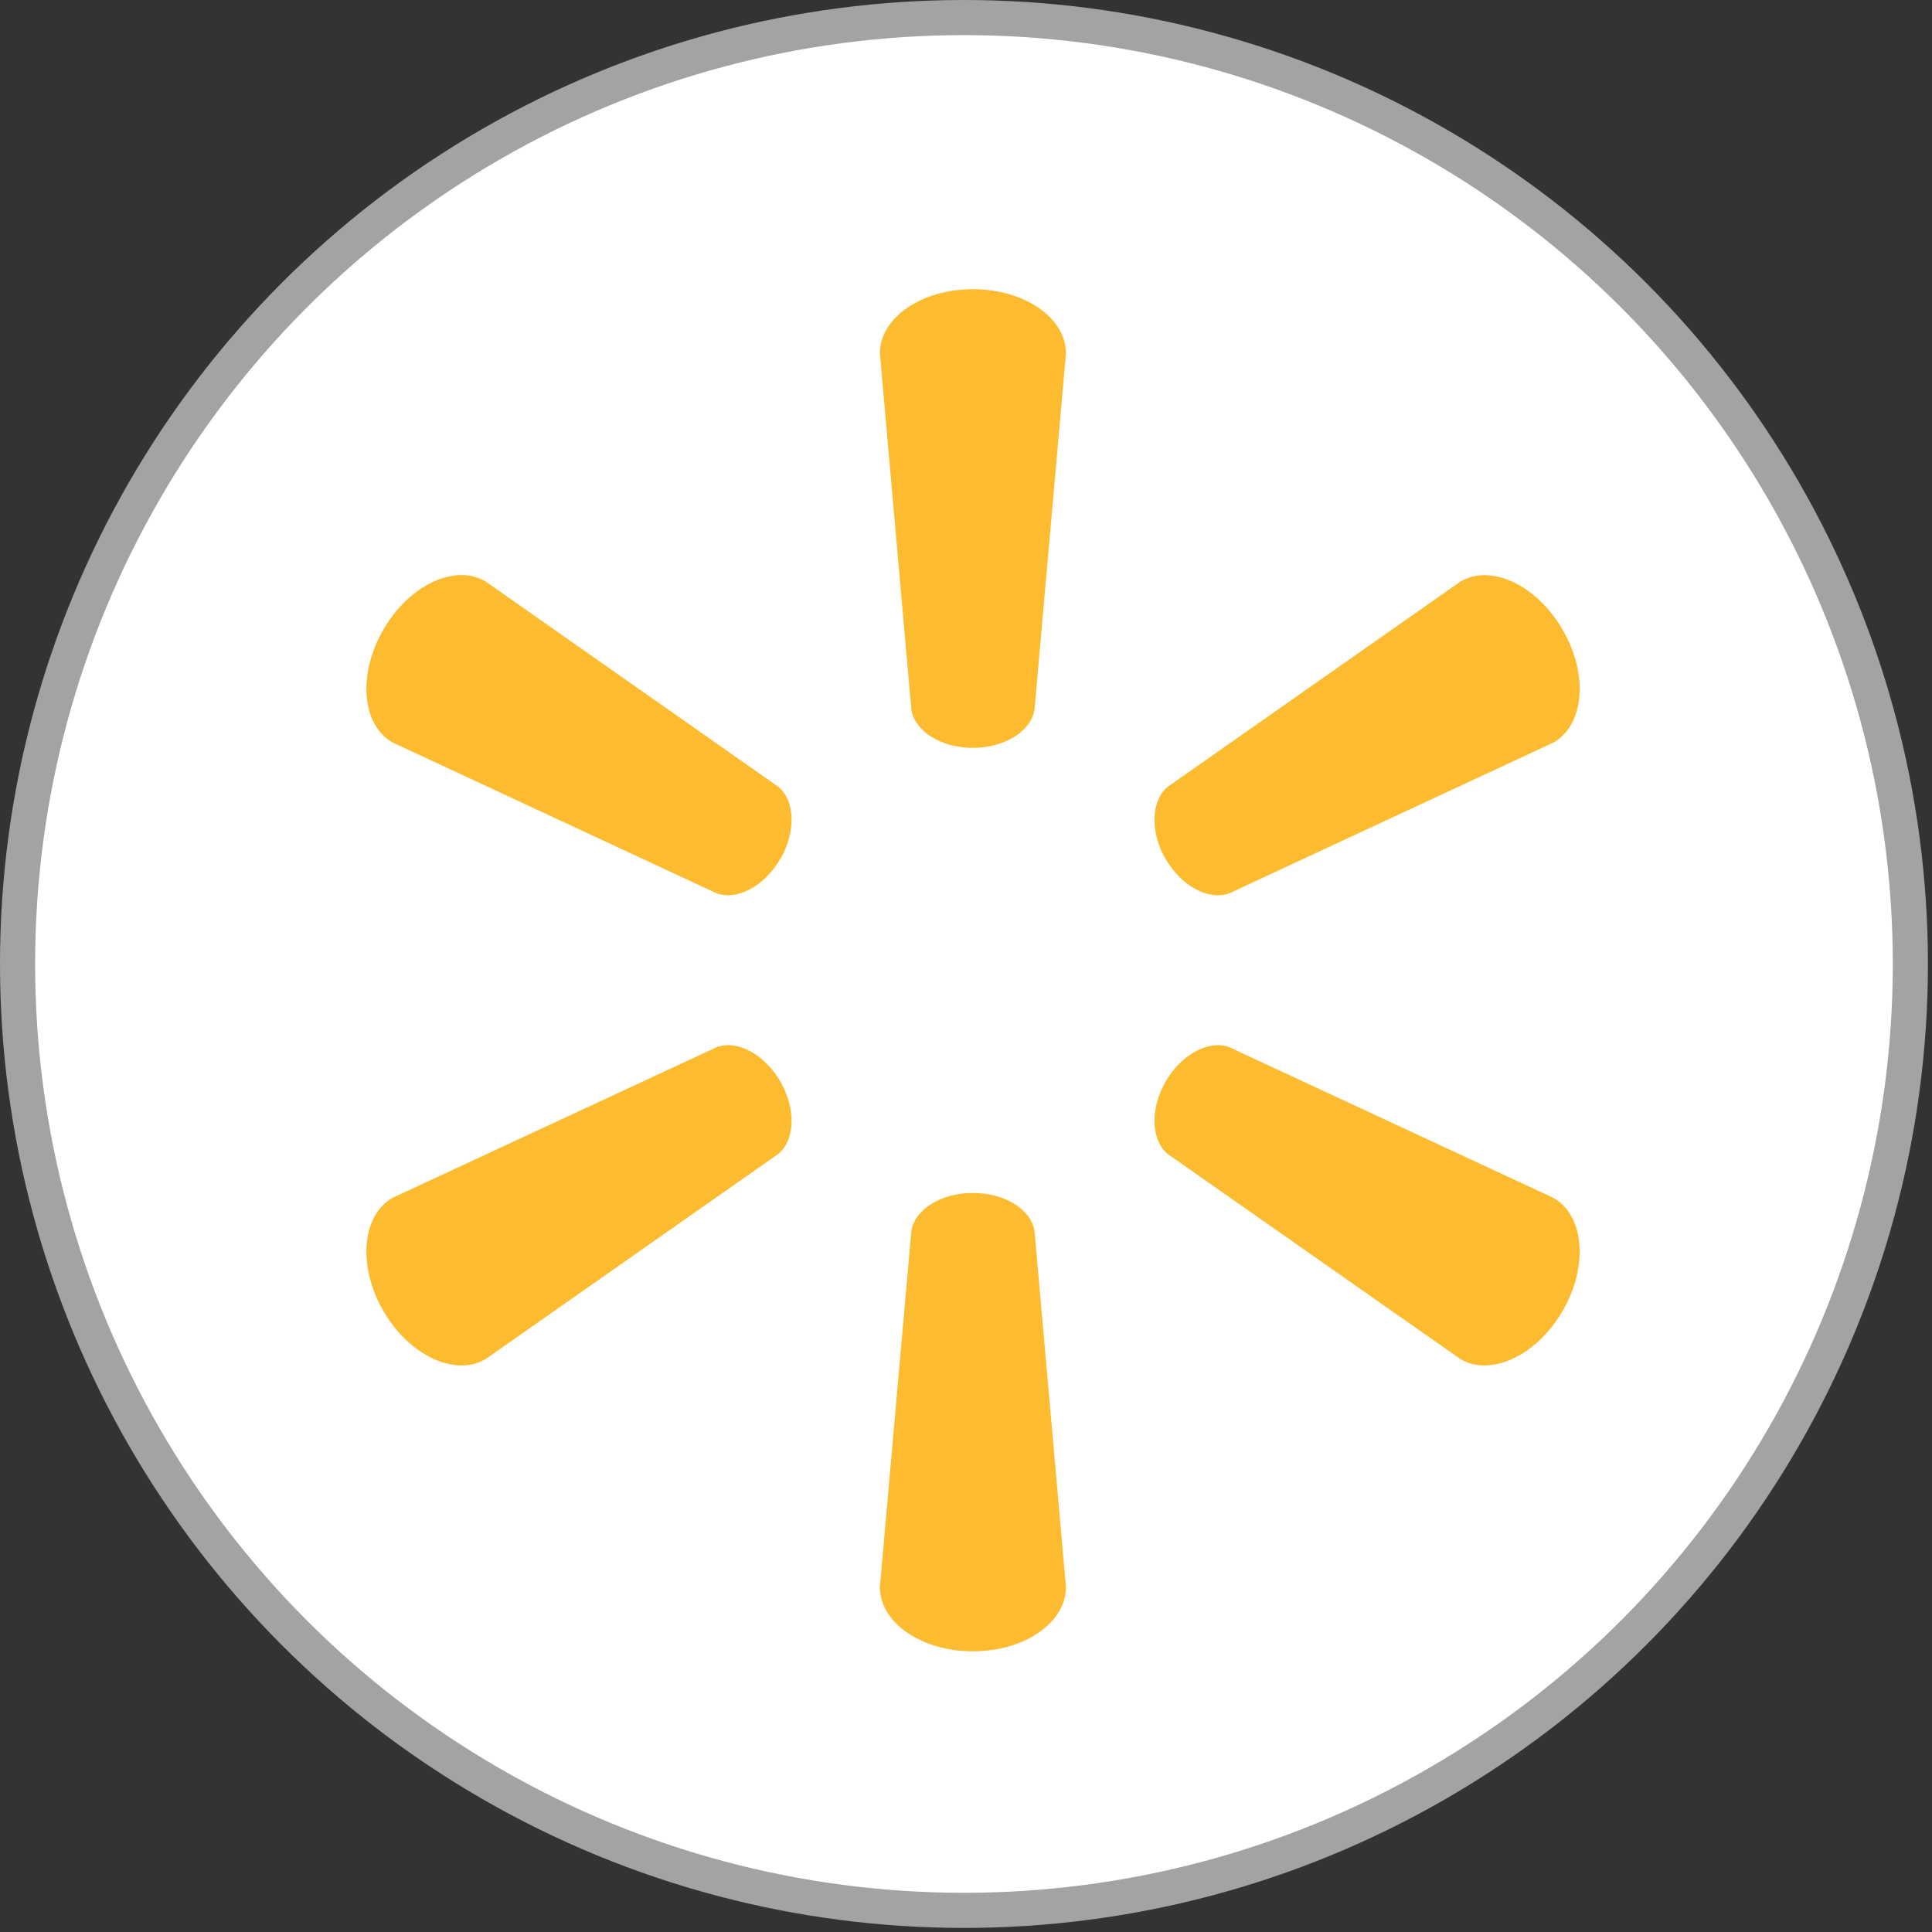
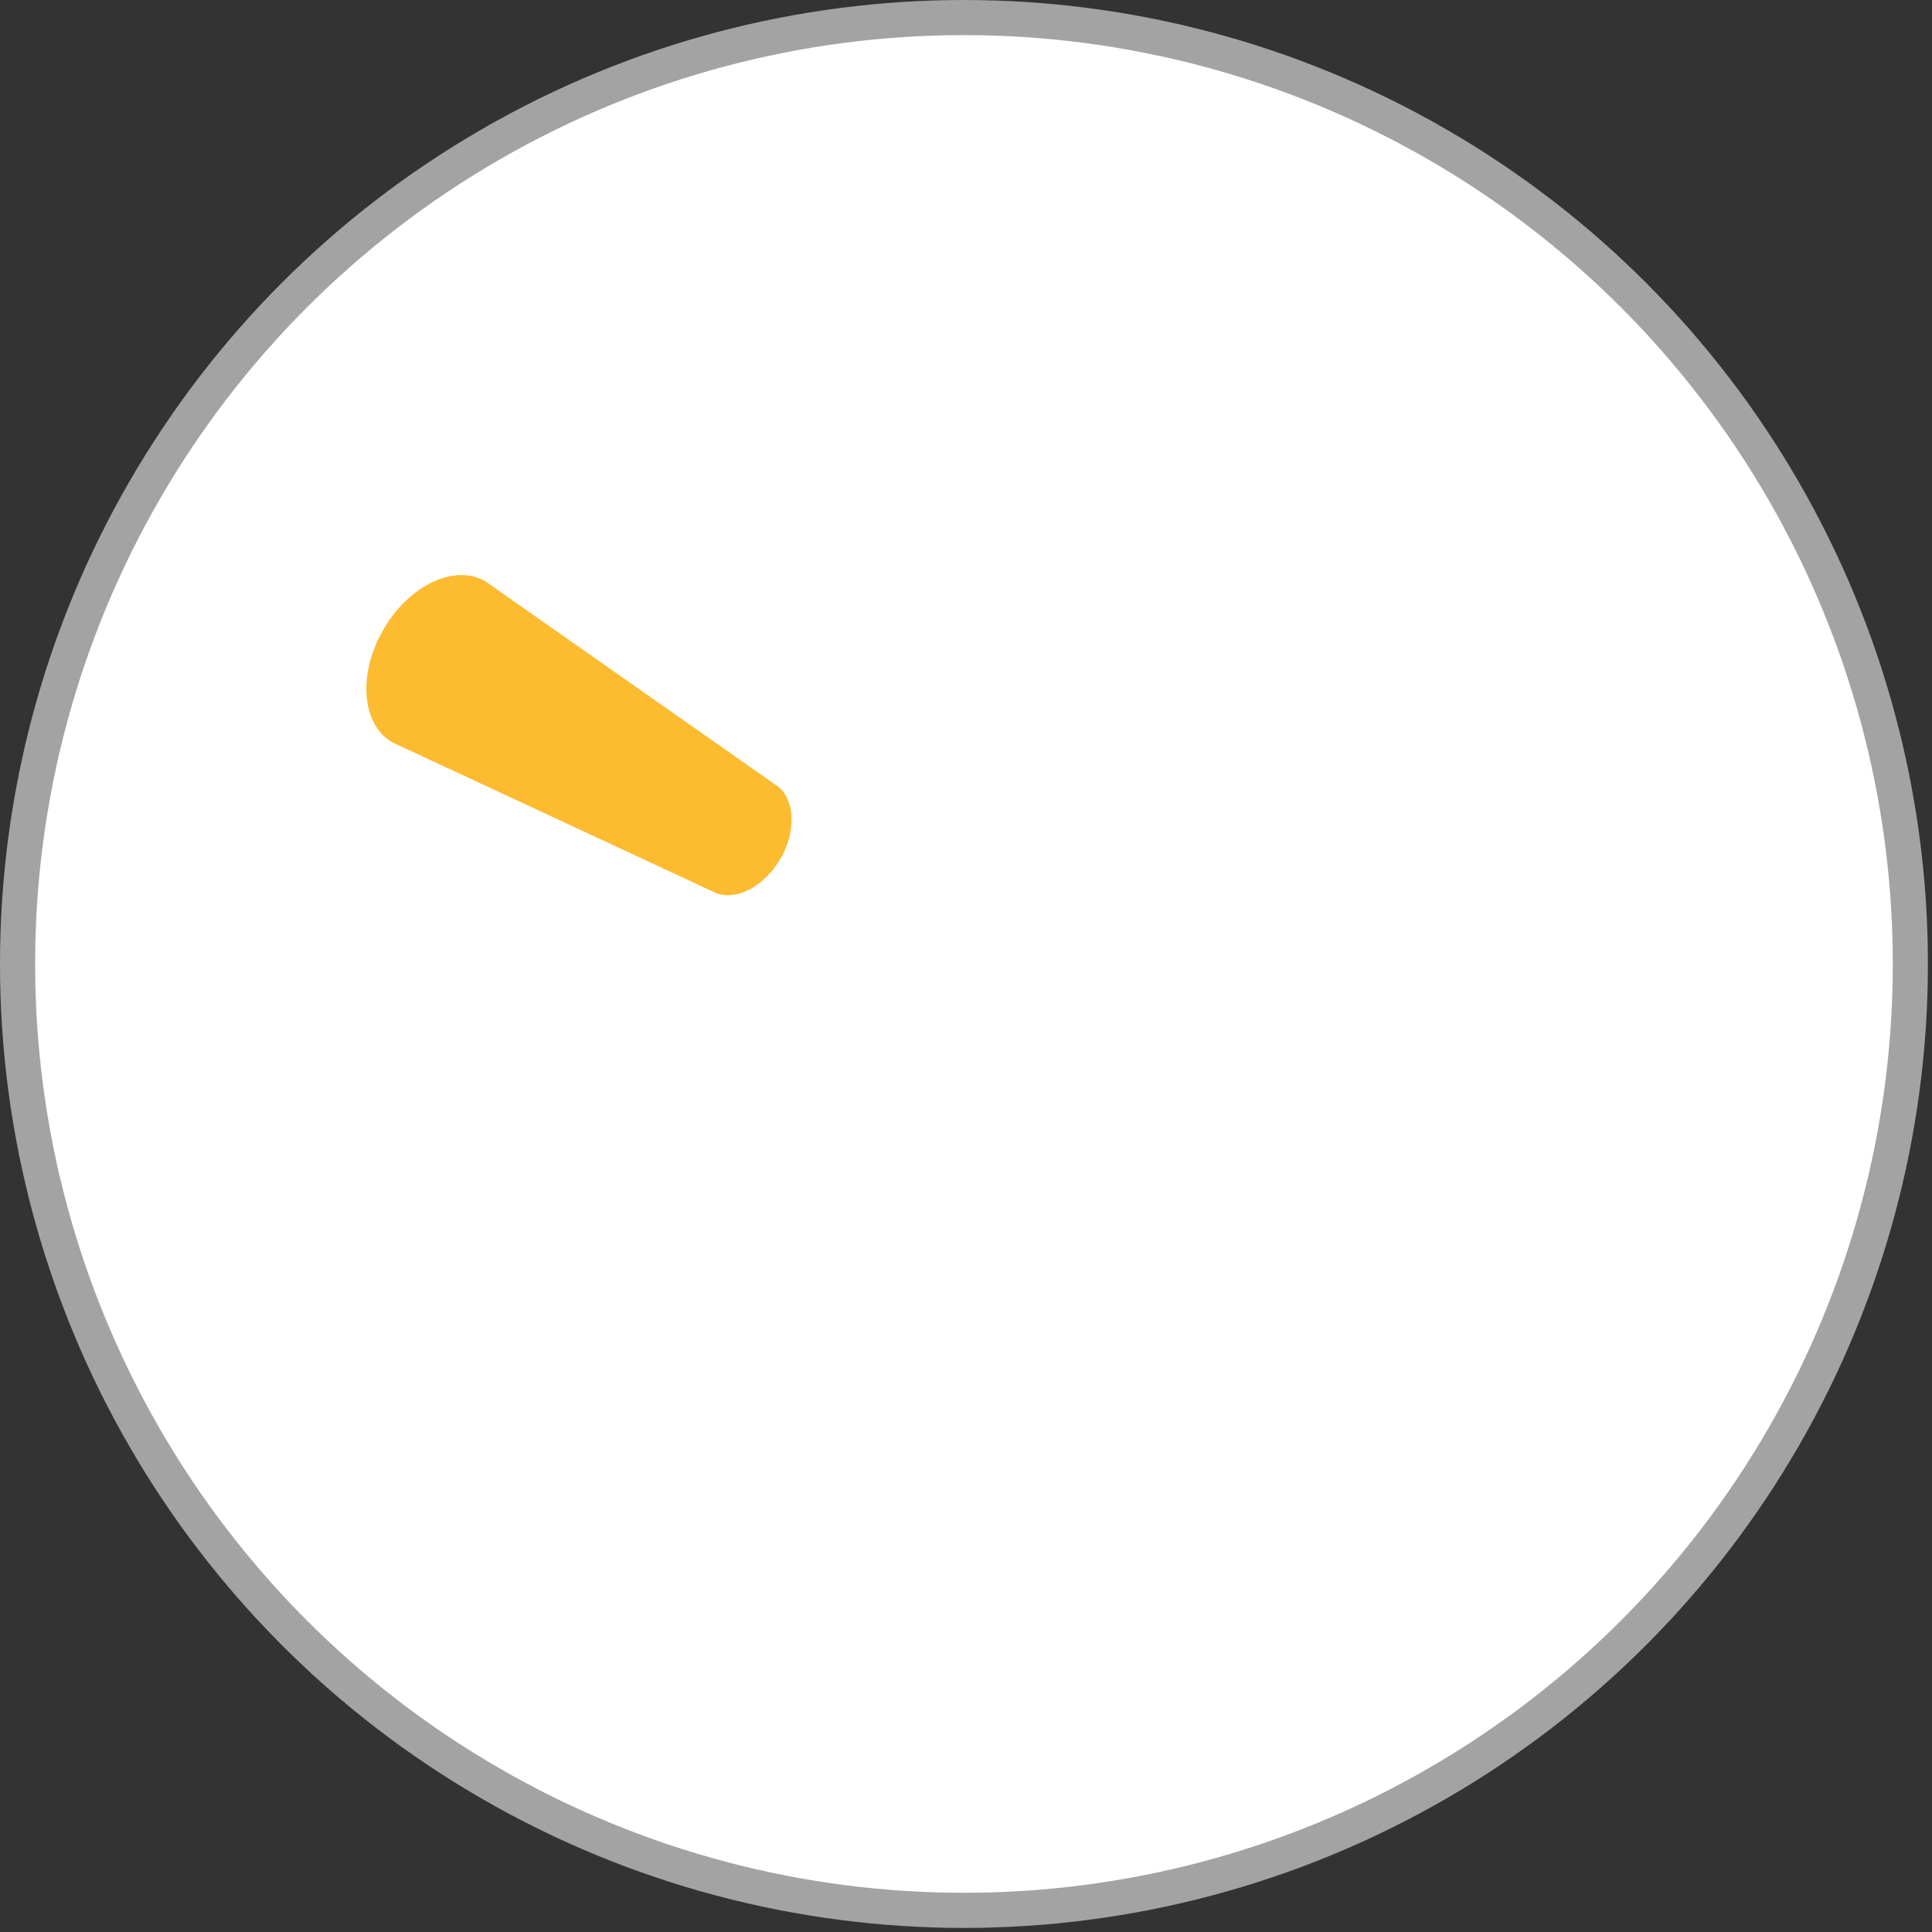
<svg xmlns="http://www.w3.org/2000/svg" width="55" height="55" viewBox="0 0 55 55" fill="none">
  <rect x="0" y="0" width="55" height="55" fill="#333333" stroke="none" />
  <circle cx="27.442" cy="27.442" r="26.942" fill="white" stroke="#A3A3A3" />
-   <path d="M27.696 21.29C28.604 21.29 29.35 20.816 29.45 20.204L30.346 10.058C30.346 9.056 29.175 8.233 27.696 8.233C26.219 8.233 25.048 9.056 25.048 10.058L25.945 20.204C26.042 20.816 26.79 21.29 27.696 21.29Z" fill="#FDBB30" />
  <path d="M22.214 24.457C22.668 23.675 22.634 22.787 22.154 22.395L13.816 16.548C12.95 16.045 11.648 16.651 10.911 17.928C10.174 19.207 10.302 20.633 11.168 21.133L20.397 25.429C20.977 25.643 21.759 25.235 22.216 24.446" fill="#FDBB30" />
-   <path d="M33.181 24.449C33.636 25.237 34.421 25.646 34.995 25.431L44.23 21.136C45.098 20.633 45.227 19.207 44.487 17.931C43.75 16.651 42.445 16.048 41.582 16.551L33.244 22.398C32.767 22.789 32.733 23.678 33.184 24.46" fill="#FDBB30" />
-   <path d="M27.696 33.961C28.604 33.961 29.35 34.429 29.45 35.038L30.346 45.181C30.346 46.187 29.175 47.009 27.696 47.009C26.219 47.009 25.048 46.187 25.048 45.181L25.945 35.038C26.042 34.429 26.79 33.961 27.696 33.961Z" fill="#FDBB30" />
-   <path d="M33.181 30.793C33.636 30.005 34.421 29.596 34.995 29.811L44.23 34.104C45.098 34.609 45.227 36.035 44.487 37.314C43.75 38.591 42.445 39.197 41.582 38.694L33.244 32.853C32.767 32.459 32.733 31.573 33.184 30.788" fill="#FDBB30" />
-   <path d="M22.214 30.787C22.668 31.575 22.634 32.458 22.154 32.852L13.816 38.696C12.95 39.196 11.648 38.591 10.911 37.317C10.174 36.037 10.302 34.609 11.168 34.103L20.397 29.813C20.977 29.593 21.759 30.004 22.216 30.79" fill="#FDBB30" />
</svg>